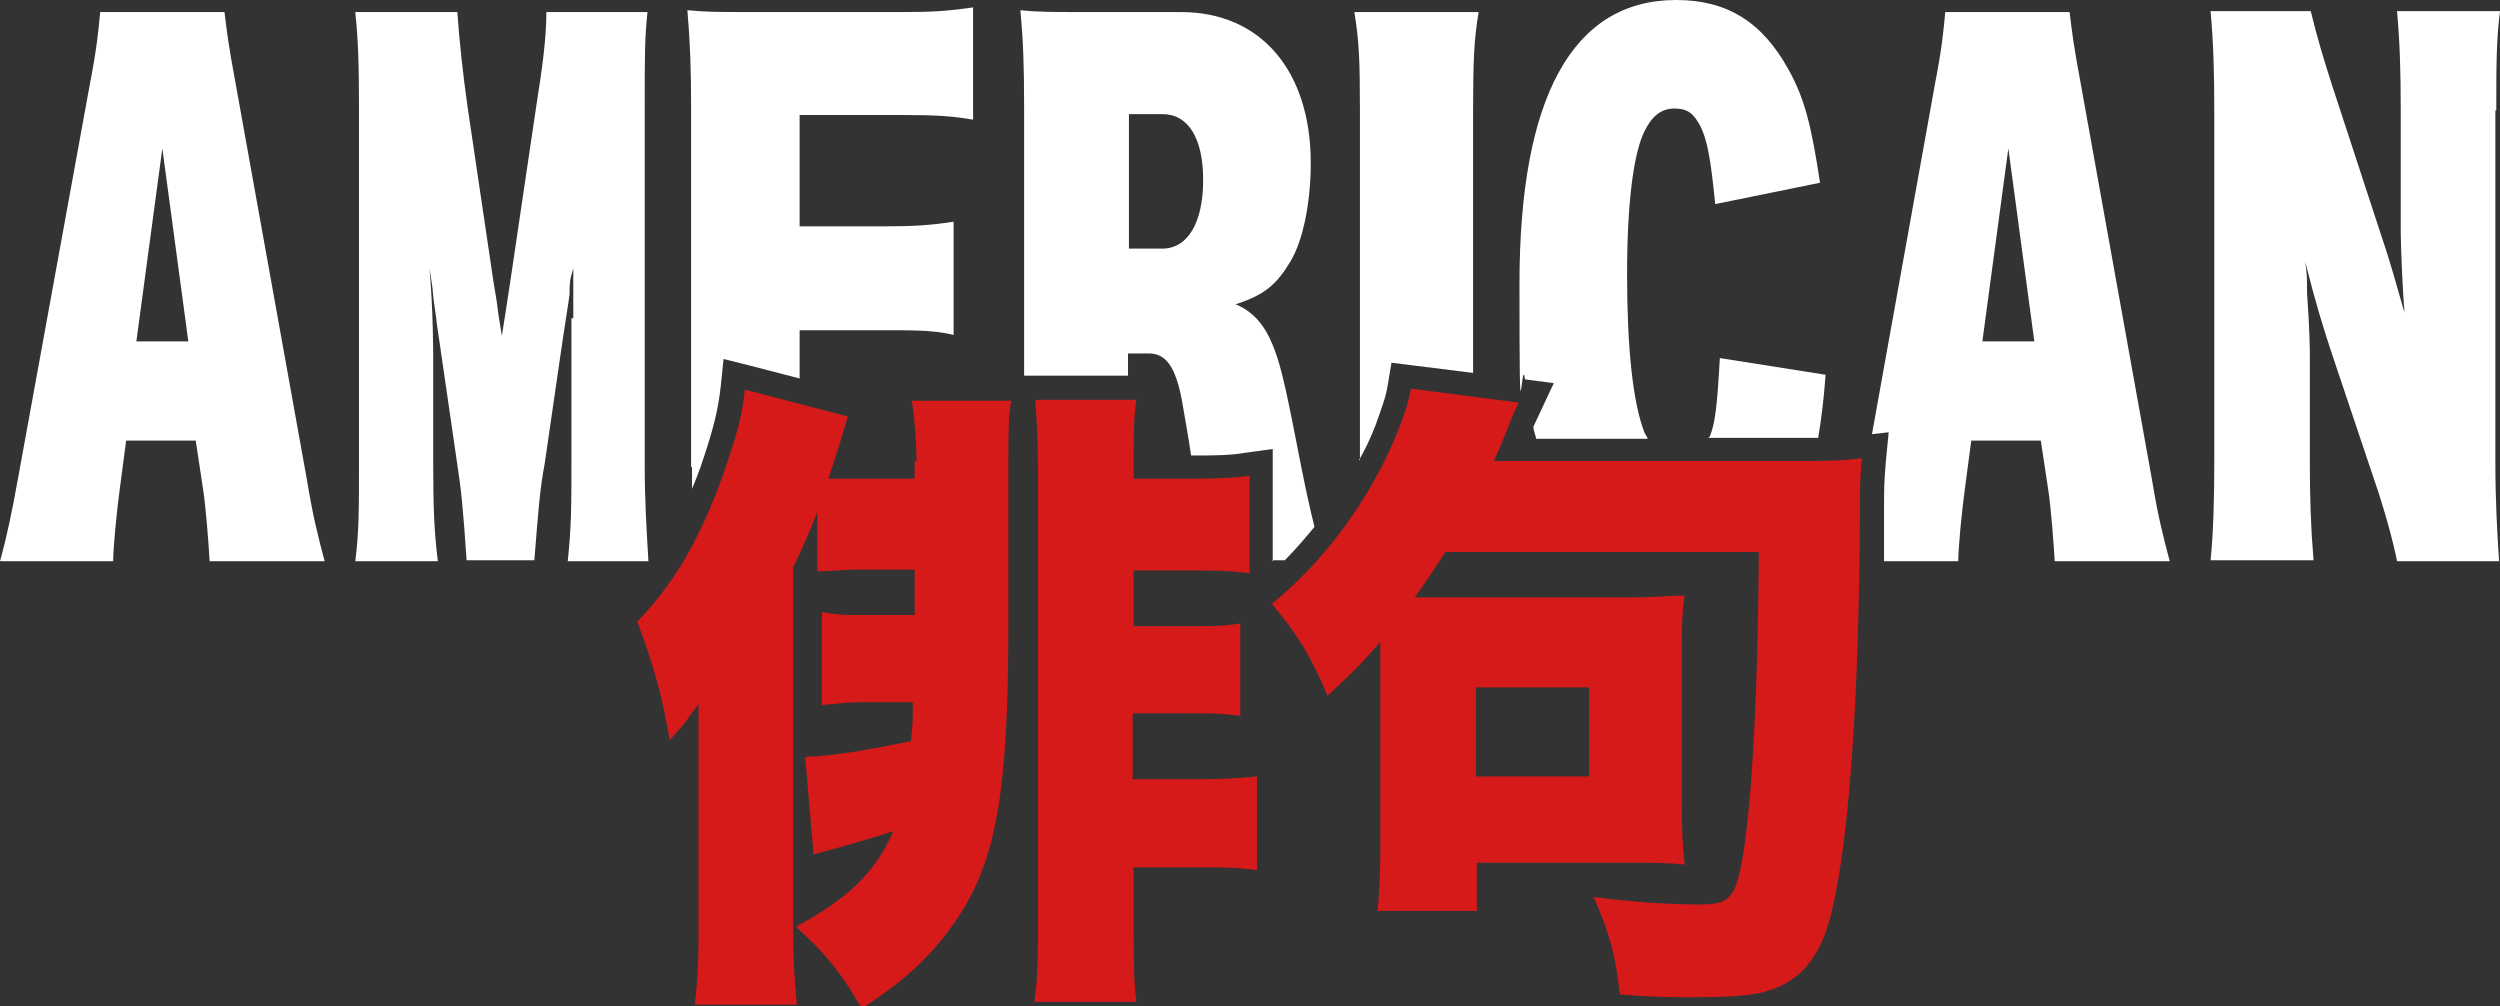
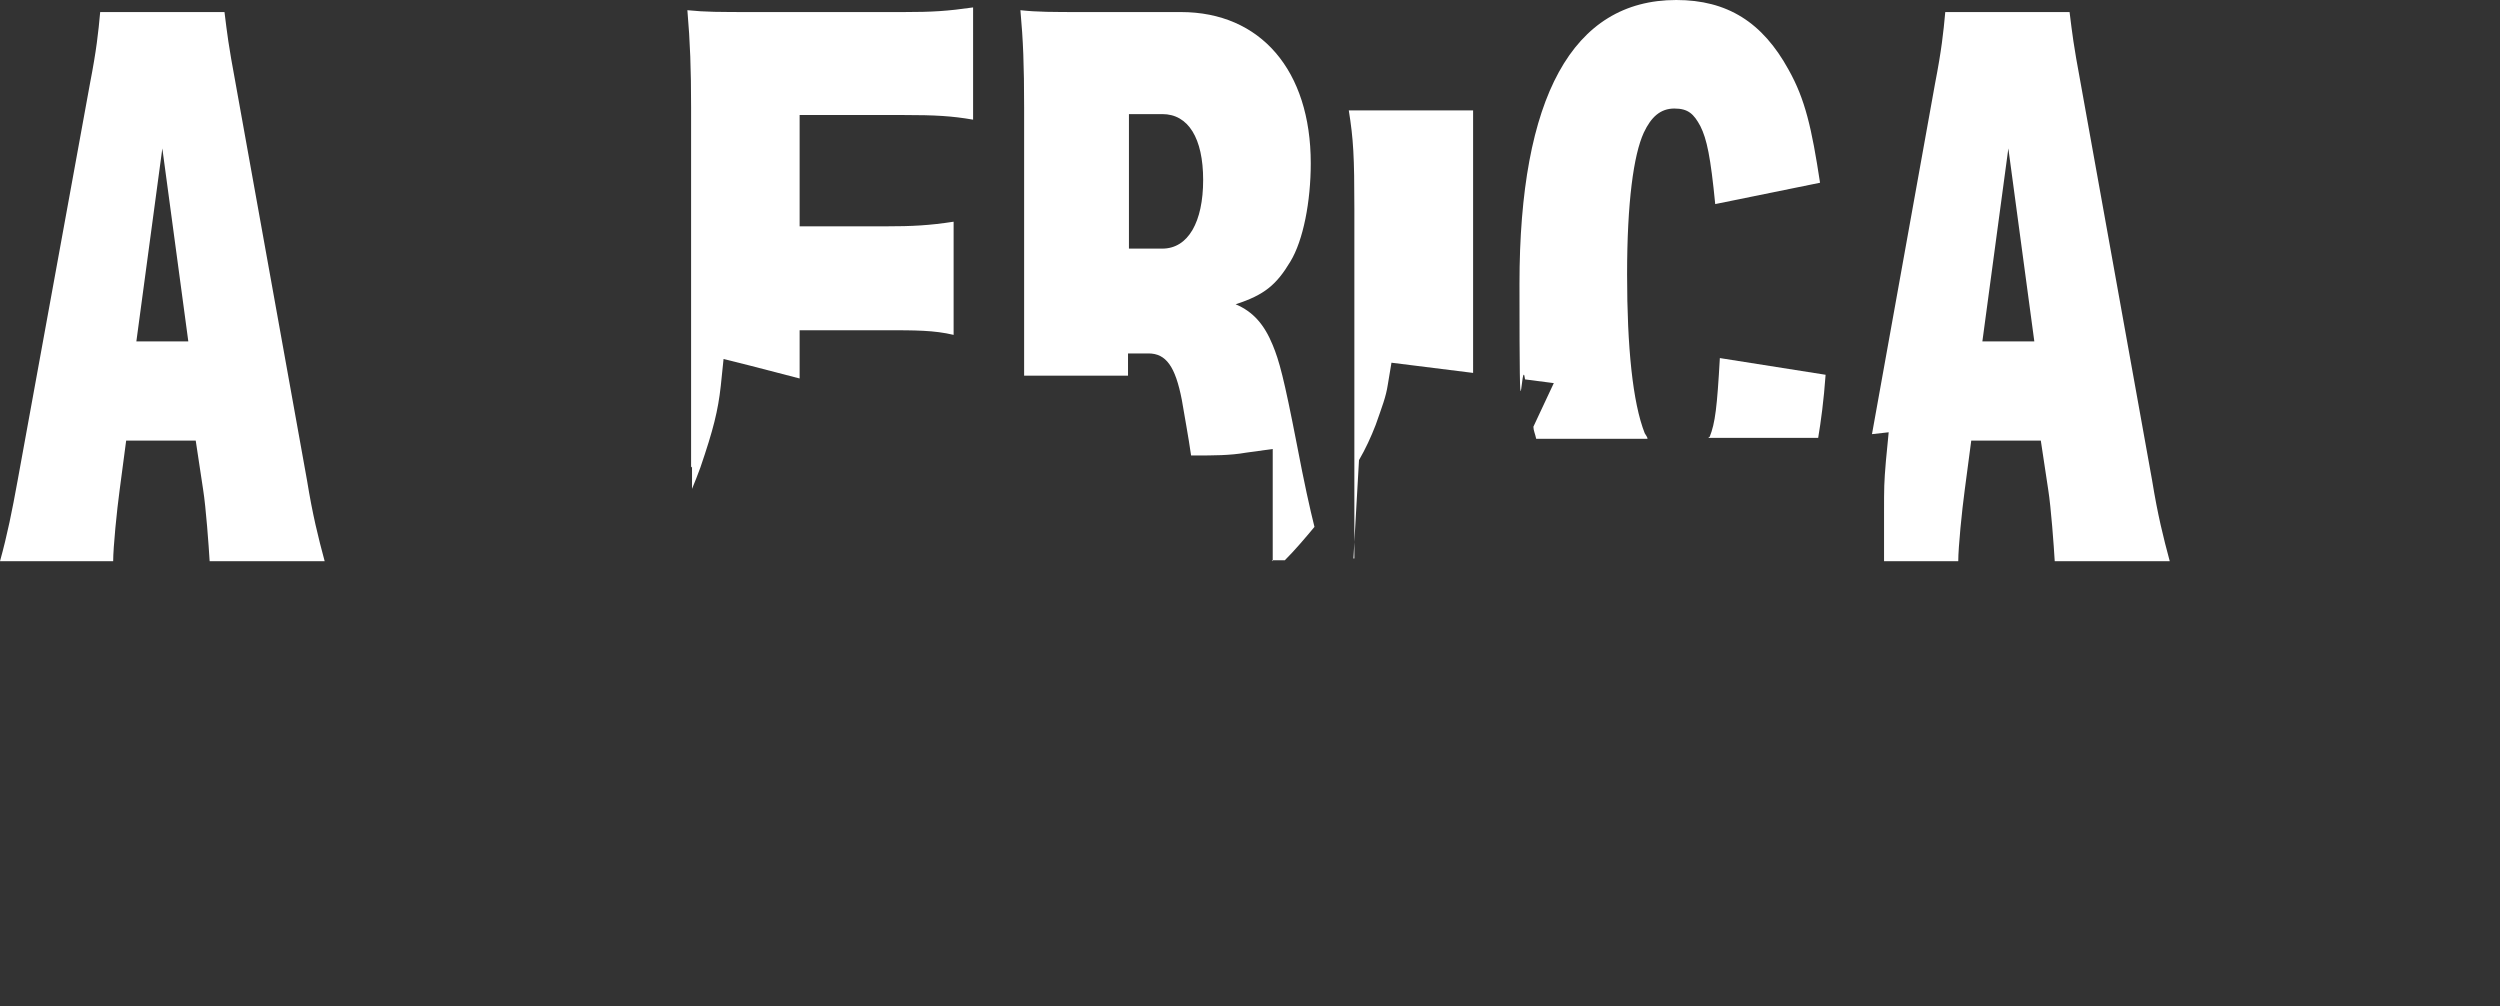
<svg xmlns="http://www.w3.org/2000/svg" id="Livello_1" version="1.1" viewBox="0 0 269.5 108.5">
  <rect x="0" y="0" width="269.5" height="108.5" fill="#333333" stroke="none" />
  <defs>
    <style>
      .st0 {
        fill: #d61a1a;
      }

      .st1 {
        fill: #fff;
      }
    </style>
  </defs>
-   <path class="st0" d="M122.1,84v-7.1h6.5c2.1,0,3.4,0,5.1.3v-10c-1.7.3-3.1.3-5.3.3h-6.2v-6h7.1c1.5,0,3.3,0,5.4.3v-10.5c-1.6.2-3.5.3-5.8.3h-6.7v-1.2c0-3.3,0-5.3.3-7.3h-10.9c.2,2.6.3,4.8.3,8.1v47.1c0,4.6,0,6.9-.4,9.7h11c-.3-2.4-.3-4.9-.3-9.7v-4.8h7.3c2.3,0,3.8,0,6,.3v-10.1c-1.9.2-3.9.3-6.3.3h-7.1Z" />
-   <path class="st0" d="M98.6,49.6v2h-9.3c.8-2.5.9-2.7,1.2-3.7.4-1.3.7-2.3.9-3l-11.1-2.9c-.3,3-1,5.3-2.4,9.3-2.4,6.7-5.2,11.6-9.2,15.7,1.7,4.6,2.6,7.6,3.5,12.8q1.3-1.5,1.5-1.7c.7-1,1.2-1.7,1.6-2.2v24.4c0,3.2,0,4.4-.4,8h11c-.3-3.4-.4-4.9-.4-8v-39.1c1.4-3,1.9-4.2,2.6-6v6.4c1.3,0,2.6-.2,4.5-.2h6v4.9h-5.9c-1.5,0-2.2,0-4.1-.3v10c2.2-.2,2.8-.3,4.3-.3h5.5c0,2,0,2.3-.2,4.2-5,1-7.7,1.5-11.4,1.7l.9,10.5c3-.8,5.5-1.5,8.6-2.5-1.9,4.4-4.9,7.3-10.5,10.3,3.4,3.1,4.8,4.9,7.1,8.8,4.4-2.8,7.5-5.6,10.1-9.4,4.4-6.4,5.7-13.8,5.7-32.1v-16.6c0-4.2,0-5.7.3-7.4h-10.7c.3,2,.5,4.5.5,6.6l-.2-.2Z" />
-   <path class="st0" d="M161,49.8c.7-1.6.9-2.1,1.4-3.3.5-1.4,1-2.4,1.3-3.1l-11.6-1.5c-.3,1.6-.7,2.8-1.5,4.8-2.8,6.9-7.7,13.7-13.5,18.4,2.8,3.3,4.3,5.8,6,9.9,2.6-2.4,3.7-3.5,5.7-5.8v22.6c0,2.2-.1,4.4-.3,6.4h10.7v-5.2h16.4c2.1,0,4.3,0,6,.2-.2-1.9-.3-3.7-.3-6.2v-16.6c0-2.6,0-4.3.3-6.2-1.5,0-3.2.2-5.9.2h-23.2c1.5-2.1,2.1-3,3.3-4.9h33.8c-.1,15-.7,26.4-1.7,32.7-.8,4.6-1.4,5.3-4.6,5.3s-6.9-.2-11.5-.8c1.7,3.9,2.4,6.4,2.8,10.5,3.6.3,5.2.3,8,.3,4.3,0,6.7-.2,8.3-.8,3.1-1,5.1-3.4,6.2-7.1,2.1-7.2,3.3-23,3.4-44.4,0-2.9,0-3.3.2-5.8-2.3.3-4.3.3-7.6.3h-32.2.1ZM159.1,74.1h12.2v9.6h-12.2v-9.6Z" />
  <path class="st1" d="M25.4,9c-.8-4.3-.9-5.3-1.2-7.7h-13.4c-.2,2.2-.4,4.1-1.1,7.7L1.9,51.8c-.6,3.3-1.1,5.8-1.9,8.7h12.2c0-1.5.4-5.5.7-7.7l.7-5.3h7.5l.8,5.3c.3,1.9.6,6,.7,7.7h12.4c-.7-2.6-1.3-5-1.9-8.7,0,0-7.7-42.8-7.7-42.8ZM14.7,36.8l2.8-20.8,2.8,20.8h-5.6Z" />
-   <path class="st1" d="M61.6,34.3v4.6c0,0,0,10.9,0,10.9,0,4.6,0,7-.4,10.7h8.7c-.2-3.3-.4-6.6-.4-10.4V11.7c0-5.8,0-7.6.3-10.4h-10.9c0,2.7-.4,5.8-1.1,10.2l-2.8,18.9c-.4,2.6-.7,4.6-.9,5.8-.2-1.3-.3-1.8-.4-2.5-.1-1-.3-2.1-.5-3.3l-2.8-18.9c-.5-3.5-.9-7.3-1.1-10.2h-11c.3,2.9.4,5.4.4,10.7v37.8c0,5,0,7.6-.4,10.7h8.9c-.4-3.2-.5-5.8-.5-10.7v-11c0-.8,0-5.3-.4-9.9.2,1.4.3,1.7.4,3,.1,1,.3,2,.4,3.1.2,1.4.4,2.6.5,3.4l1.7,11.7c.4,2.6.6,4.4,1,10.3h7.3c.4-4.9.6-7.8,1.1-10.3l1.7-11.7c.5-3.5.9-5.8,1-6.7,0-1.2,0-1.4.4-2.8v5.4h-.1Z" />
  <path class="st1" d="M74.6,50.3v2.4c.3-.7.6-1.5.9-2.3,1.4-4.1,1.9-6.1,2.2-8.8l.3-2.9,2.8.7,5.4,1.4v-5.2h9.2c3.3,0,5.3,0,7.4.5v-12.2c-2.6.4-4.4.5-7.4.5h-9.2v-12h11.2c3.4,0,5.2.1,7.5.5V.8c-2.8.4-4.4.5-7.5.5h-15.9c-4.1,0-5.4,0-7.4-.2.3,3.5.4,6.3.4,10.5v38.8h0Z" />
  <path class="st1" d="M137.1,60.4h1.4c1.1-1.1,2.2-2.4,3.2-3.6-.5-2-1.1-4.7-1.9-8.9-1.4-7.2-1.9-9-2.6-10.7-.9-2.2-2.1-3.6-4-4.4,3.1-1,4.4-2.1,5.9-4.6,1.4-2.3,2.2-6.5,2.2-10.6,0-10-5.4-16.3-14-16.3h-10.5c-3.3,0-5,0-6.8-.2.3,3.3.4,5.9.4,10.5v28.9h11.2v-2.4h2.2c1.9,0,2.9,1.4,3.6,5,.3,1.8.7,3.9,1,6h.4c2,0,3.8,0,5.5-.3l2.9-.4v12.1h0ZM125.3,26.8h-3.6v-14.5h3.6c2.8,0,4.4,2.6,4.4,7.1s-1.6,7.4-4.4,7.4Z" />
-   <path class="st1" d="M146.5,49.6c.7-1.2,1.3-2.5,1.8-3.8.7-2,1.1-3,1.3-4.3l.4-2.4,2.4.3,6.4.8V11.9c0-5.3.1-7.7.6-10.6h-13.4c.5,3.1.6,5,.6,10.6v37.7h-.1Z" />
+   <path class="st1" d="M146.5,49.6c.7-1.2,1.3-2.5,1.8-3.8.7-2,1.1-3,1.3-4.3l.4-2.4,2.4.3,6.4.8V11.9h-13.4c.5,3.1.6,5,.6,10.6v37.7h-.1Z" />
  <path class="st1" d="M167.5,41.3l-1.5,3.2c-.3.6-.4.9-.7,1.5,0,.4.2.8.3,1.3h12c0-.2-.2-.4-.3-.6-1.3-3.3-1.9-9.3-1.9-17.1s.7-12.9,1.8-15.3c.8-1.7,1.8-2.6,3.3-2.6s2.1.6,2.8,1.9c.7,1.4,1.1,3.3,1.6,8.4l11.3-2.3c-.9-5.9-1.6-9-3.4-12.2C190,2.4,186.2,0,180.7,0,169.5,0,163.8,10.5,163.8,30.6s.2,7.2.6,10.3l3.1.4h0Z" />
  <path class="st1" d="M184.2,47.2h11.8c.3-1.8.6-4,.8-6.8l-11.4-1.8c-.3,5.3-.5,7-1.1,8.5h-.1Z" />
  <path class="st1" d="M224.3,9c-.8-4.3-.9-5.3-1.2-7.7h-13.4c-.2,2.2-.4,4.1-1.1,7.7l-6.8,37.8,1.8-.2-.3,3.1c-.2,2.4-.2,2.8-.2,5.6v5.2h8c0-1.5.4-5.5.7-7.7l.7-5.3h7.5l.8,5.3c.3,1.9.6,6,.7,7.7h12.4c-.7-2.6-1.3-5-1.9-8.7,0,0-7.7-42.8-7.7-42.8ZM213.7,36.8l2.8-20.8,2.8,20.8h-5.6Z" />
-   <path class="st1" d="M269.1,11.9c0-4.7,0-7.6.4-10.7h-11.1c.3,3.3.4,6.5.4,10.6v13.2c0,1.4.2,6.3.4,8.7-.6-2.1-1.6-5.7-2.3-7.7l-5.5-16.8c-.9-2.8-1.6-5.1-2.3-8h-10.8c.3,3.3.4,6.6.4,10.7v37.8c0,4.2-.1,7.7-.4,10.7h11.1c-.3-3.6-.4-6.8-.4-10.6v-11.4c0-.4,0-2.7-.3-6.8,0-1.6,0-2.1-.2-3.4,1.1,4.4,2,7.3,2.9,10l4.6,13.7c1,2.9,2,6.5,2.4,8.6h11c-.2-3.1-.4-6.5-.4-10.7V11.9h.1Z" />
</svg>